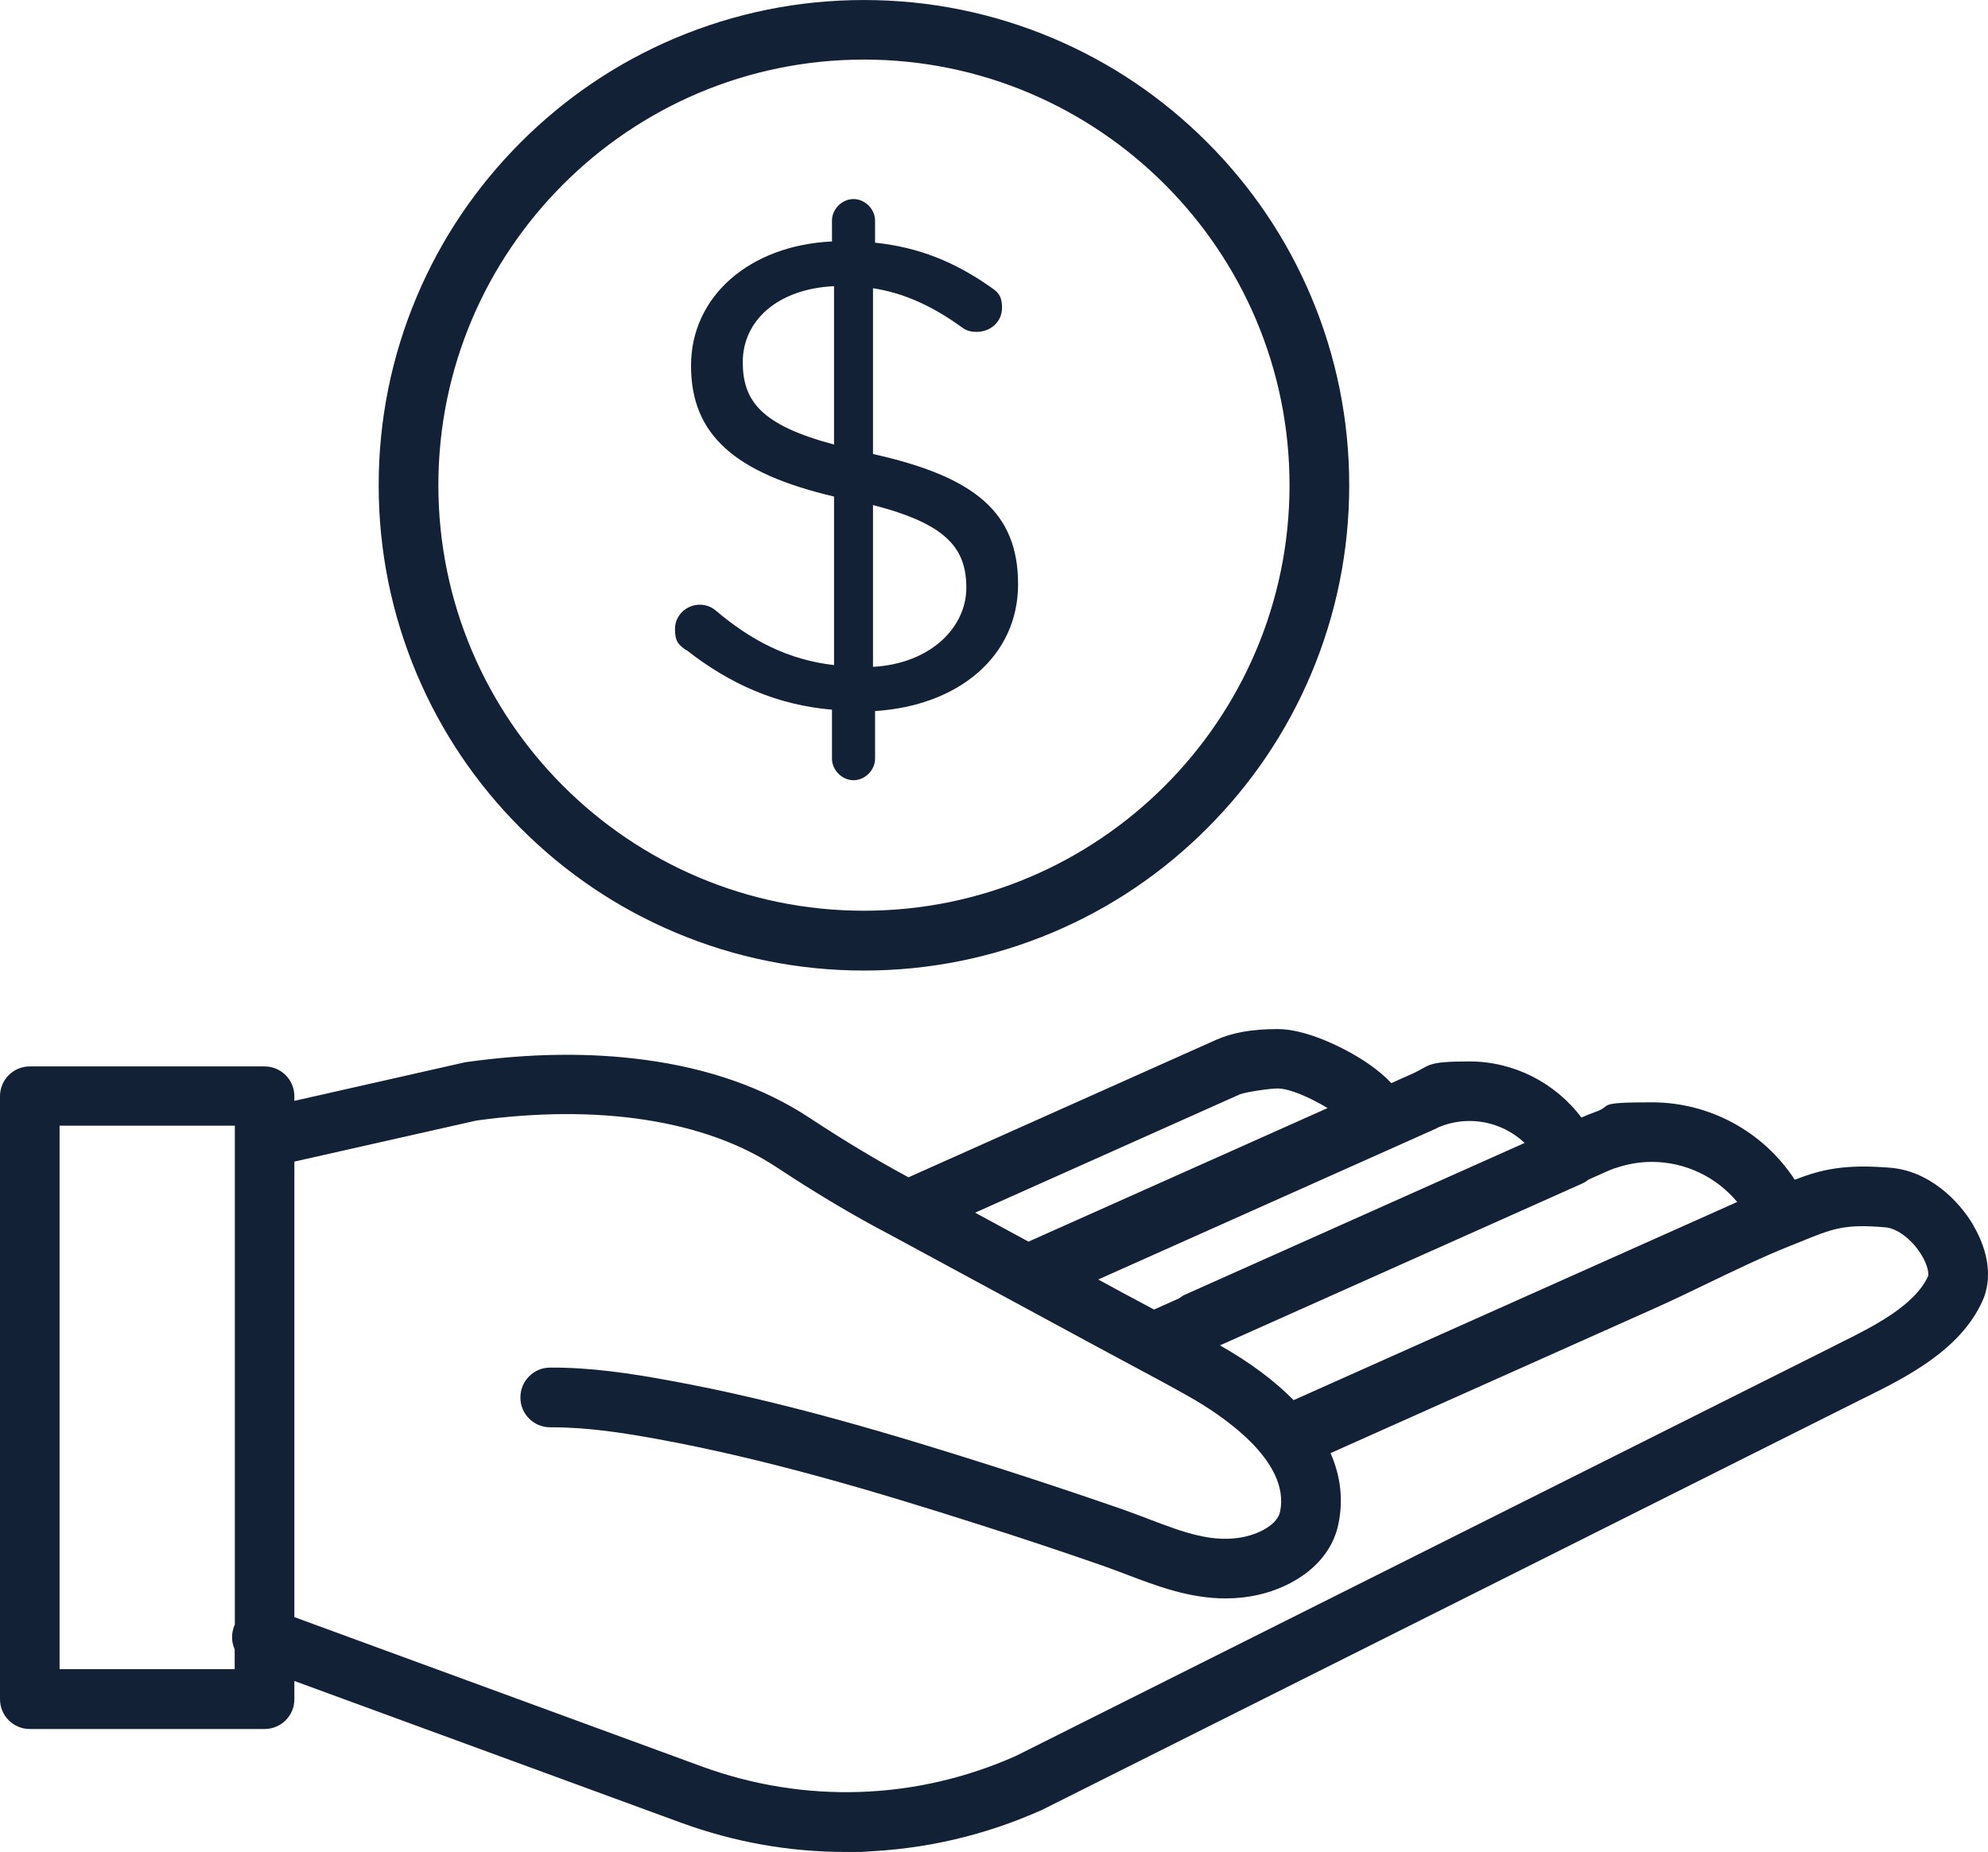
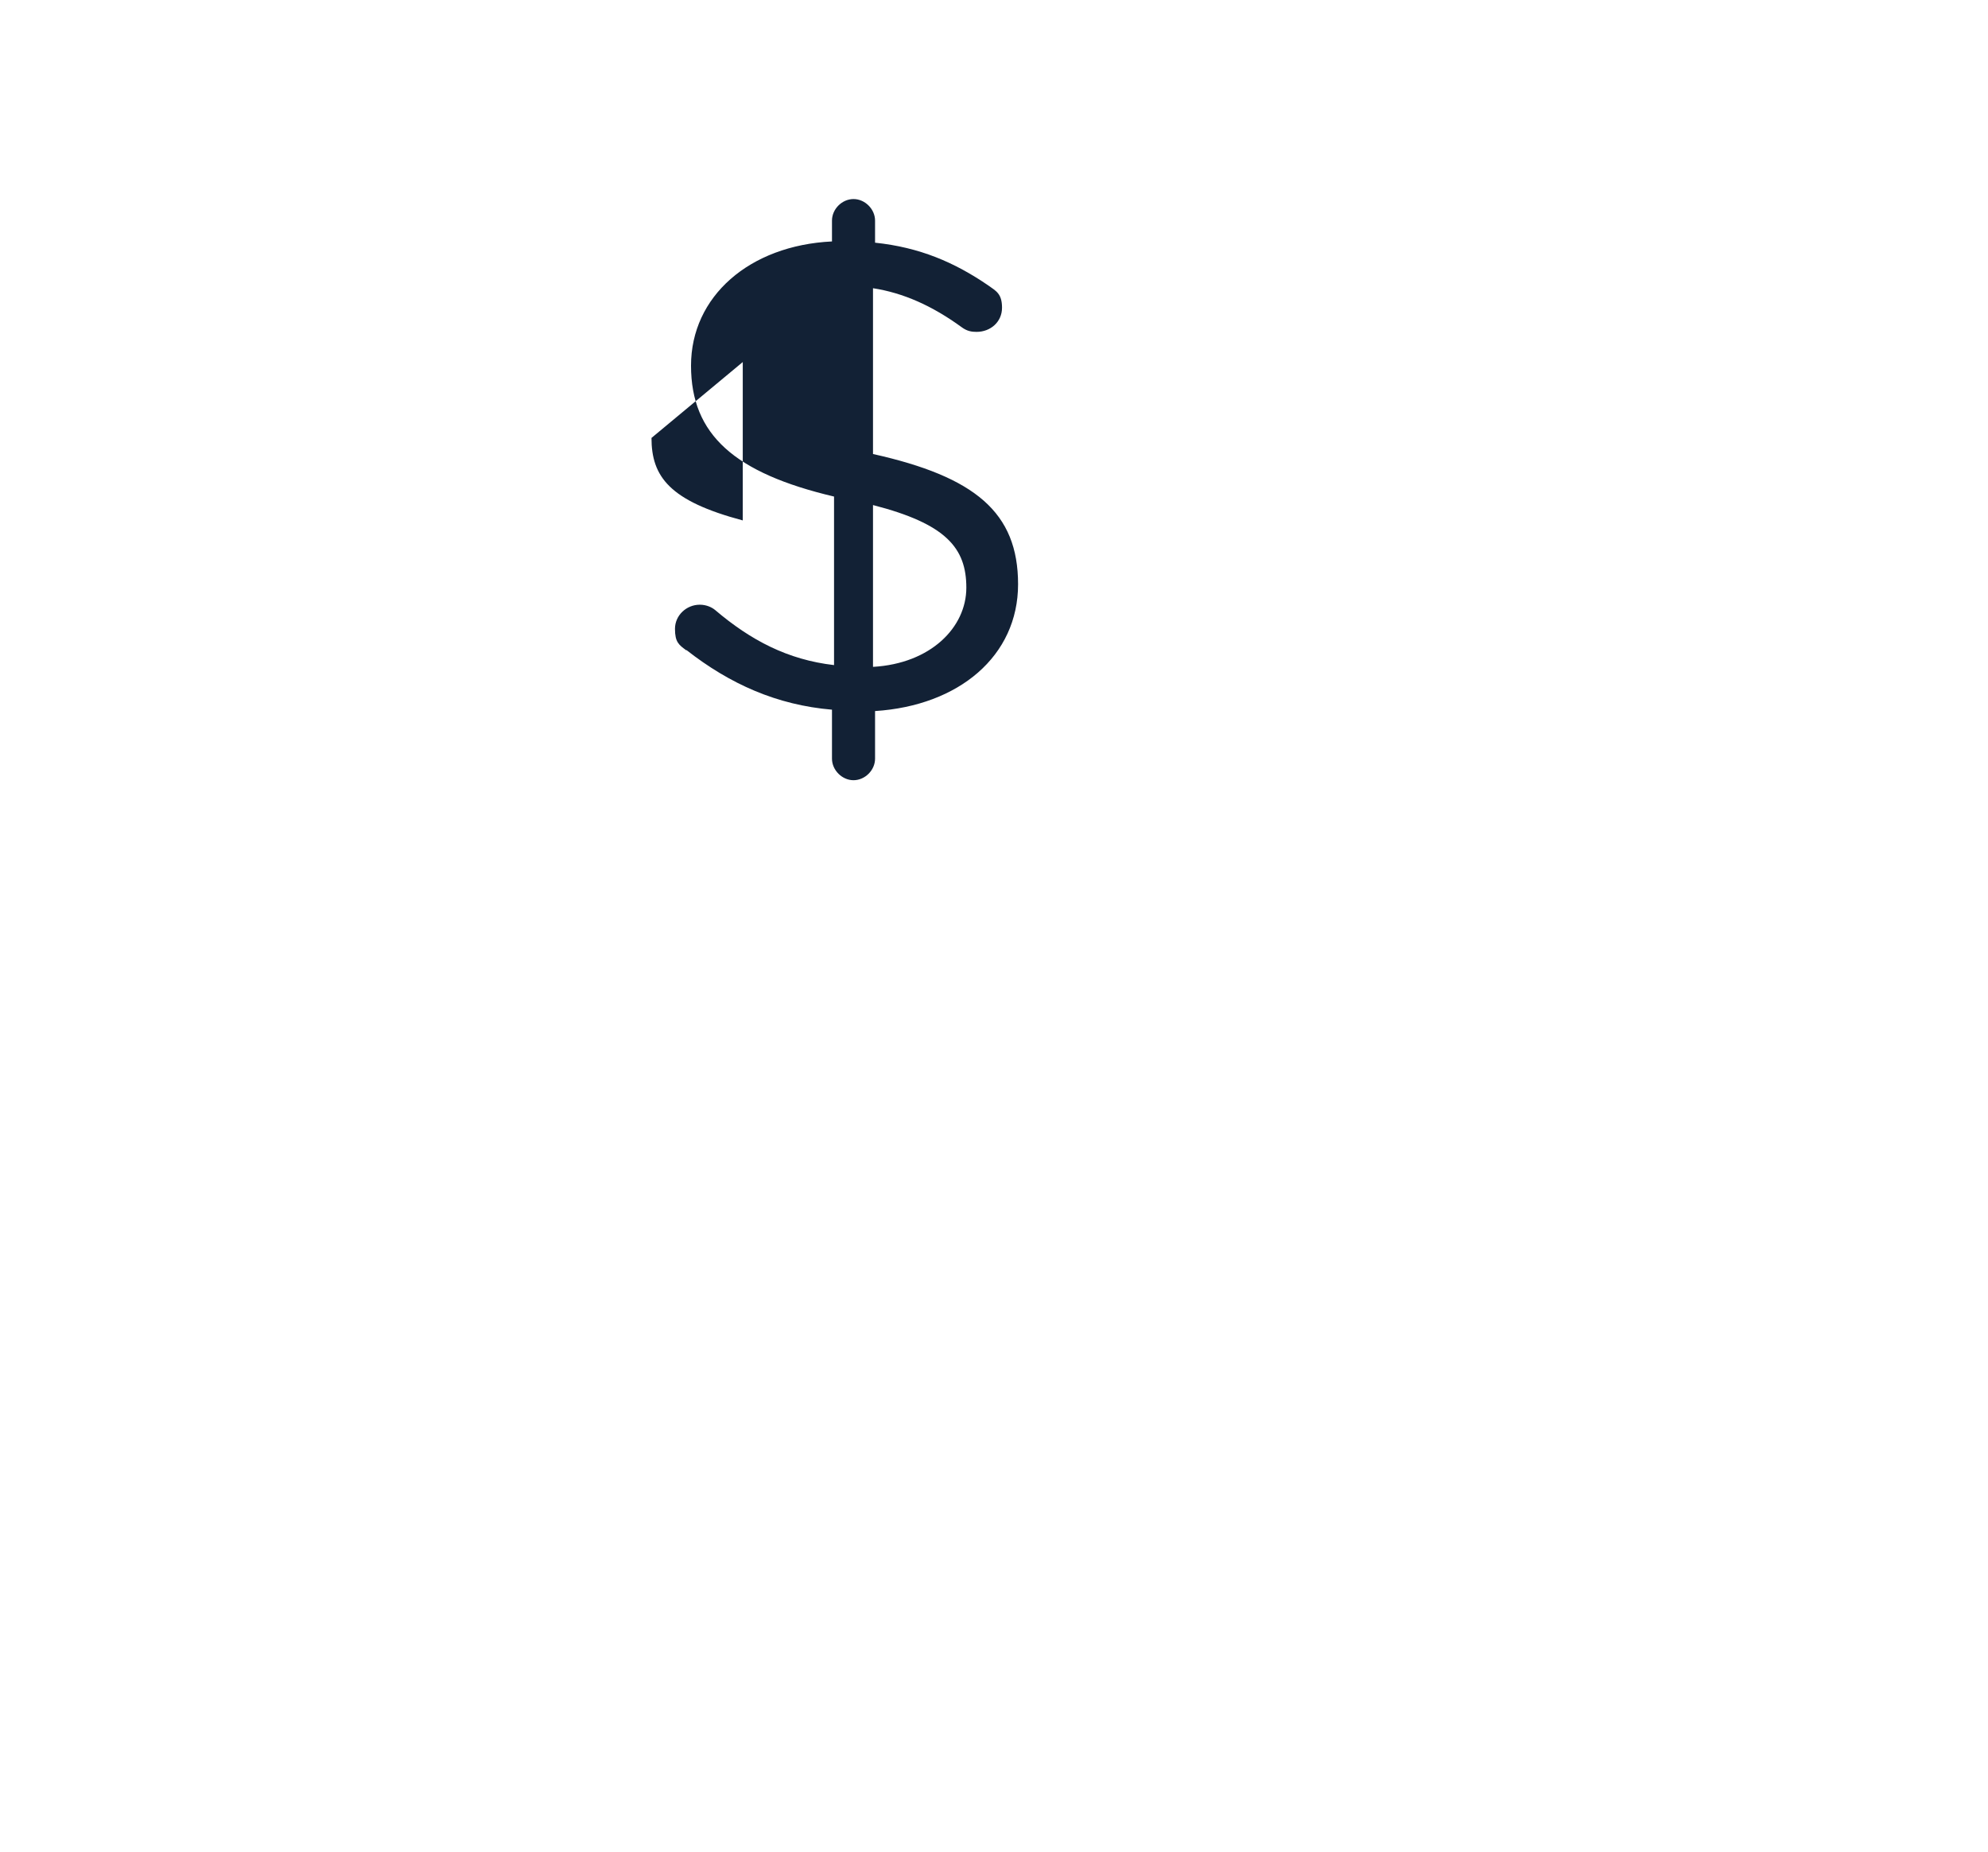
<svg xmlns="http://www.w3.org/2000/svg" viewBox="0 0 753.14 701.6" data-name="Layer 1" id="Layer_1">
  <defs>
    <style>
      .cls-1 {
        fill: #122135;
      }
    </style>
  </defs>
-   <path d="M747.61,464.2c-5.72-9.72-17-20.59-31.35-21.79-17.52-1.46-26.15.62-36.34,4.52-11.8-18.09-32.08-29.32-54.13-29.32s-14.45,1.25-21.37,3.64c-1.66.57-3.33,1.25-4.94,1.98l-.36.16c-9.88-13.15-25.58-21.27-42.43-21.27s-14.71,1.56-21.58,4.63l-8.01,3.59c-4.78-5.1-11.13-9.2-16.38-12.01-4.68-2.55-16.64-8.47-26.72-8.47s-17.37,1.46-23.35,4.11l-116.47,52.05c-12.01-6.45-24.38-13.88-37.64-22.62-17.11-11.28-38.11-18.67-62.34-21.89-20.8-2.81-43.47-2.5-67.33.83-.31,0-.62.1-.94.16l-64.42,14.56v-1.77c0-6.24-5.04-11.28-11.28-11.28H11.28c-6.24,0-11.28,5.04-11.28,11.28v228.46c0,6.24,5.04,11.28,11.28,11.28h88.96c6.24,0,11.28-5.04,11.28-11.28v-6.92l146.52,53.71c20.07,7.33,40.97,11.07,62.24,11.07s4.21,0,6.34-.1c23.45-.83,46.22-6.08,67.7-15.65.16-.05.31-.16.47-.21l309.78-155.2c.78-.42,1.61-.78,2.44-1.2,15.08-7.49,35.72-17.78,44.09-36.5,3.64-8.11,2.39-18.46-3.48-28.44v-.1ZM611.91,442.57c4.47-1.56,9.15-2.39,13.88-2.39,12.69,0,24.44,5.72,32.34,15.18l-168.04,75.08c-7.23-7.33-16.53-14.3-27.92-20.75l137.21-61.3c.83-.36,1.66-.88,2.34-1.46l6.97-3.12c1.09-.47,2.18-.94,3.22-1.3v.05ZM544.37,427.33c3.95-1.77,8.11-2.65,12.37-2.65,7.85,0,15.29,3.07,20.85,8.32l-128.48,57.4c-.88.36-1.66.88-2.39,1.46l-9.51,4.26s-.1,0-.1-.05c-3.95-2.13-8.06-4.32-12.06-6.45l-8.99-4.89,128.37-57.35-.05-.05ZM469.87,414.54c2.34-.88,11.23-2.18,14.19-2.18s8.27,1.56,15.91,5.72c1.04.57,2.03,1.14,2.96,1.72l-113.29,50.59-20.23-10.97,100.5-44.92-.05.05ZM22.57,632.34v-205.89h66.4v189l-.21.47c-1.14,2.86-1.14,6.03.1,8.84,0,0,0,.1.05.16v7.44H22.51h.05ZM730.51,483.33c-5.1,11.33-20.9,19.24-33.59,25.53-.83.42-1.66.83-2.44,1.25l-309.57,155.1c-37.85,16.85-80.12,18.25-119.07,4l-154.32-56.57v-172.57l68.94-15.55c46.38-6.4,86.73-.16,113.66,17.63,15.13,9.98,29.17,18.35,42.89,25.53l77.16,41.75c4.06,2.18,8.16,4.42,12.17,6.55,7.9,4.21,16.07,8.58,23.92,13,11.8,6.66,38.79,24.18,34.68,43.78-.99,4.63-7.44,8.06-13.05,9.36-12.11,2.76-23.55-1.61-36.81-6.66-3.28-1.25-6.66-2.55-10.09-3.74-15.7-5.46-31.66-10.76-47.42-15.81-39.31-12.53-81.58-25.22-124.32-32.96-14.14-2.6-29.38-4.94-44.87-4.84-6.24,0-11.28,5.15-11.23,11.39,0,6.24,5.1,11.23,11.28,11.23h.83c13.41,0,27.09,2.13,39.88,4.47,41.49,7.59,82.93,19.97,121.51,32.29,15.6,4.94,31.35,10.19,46.9,15.6,3.12,1.09,6.14,2.24,9.41,3.48,11.23,4.26,23.61,8.99,37.28,8.99,4.11,0,8.32-.42,12.63-1.4,12.48-2.86,26.93-11.33,30.16-26.72,1.92-9.1.88-18.15-2.96-26.93l122.65-54.8c6.86-3.07,13.83-6.4,20.54-9.67,10.09-4.84,20.49-9.88,30.78-13.99,1.35-.57,2.65-1.09,3.9-1.56,12.53-5.1,16.74-6.86,32.39-5.51,4.32.36,9.83,4.47,13.31,9.98,2.86,4.47,3.07,7.75,2.81,8.42l.05-.05Z" class="cls-1" />
-   <path d="M197.32,313.83c16.9,16.9,36.55,30.16,58.44,39.41,22.67,9.57,46.74,14.45,71.54,14.45s48.87-4.89,71.54-14.45c21.89-9.25,41.54-22.51,58.44-39.41,16.9-16.9,30.16-36.55,39.41-58.44,9.57-22.67,14.45-46.74,14.45-71.54s-4.89-48.87-14.45-71.54c-9.25-21.89-22.51-41.54-39.41-58.44-16.9-16.9-36.55-30.16-58.44-39.41-22.67-9.57-46.74-14.45-71.54-14.45s-48.87,4.89-71.54,14.45c-21.89,9.25-41.54,22.51-58.44,39.41s-30.16,36.55-39.41,58.44c-9.57,22.67-14.45,46.74-14.45,71.54s4.89,48.87,14.45,71.54c9.25,21.89,22.51,41.54,39.41,58.44h0ZM327.3,22.57c88.91,0,161.23,72.32,161.23,161.23s-72.32,161.23-161.23,161.23-161.23-72.32-161.23-161.23S238.39,22.57,327.3,22.57h0Z" class="cls-1" />
-   <path d="M260.02,246.24c16.53,12.95,34.32,20.85,55.17,22.62v18.56c0,4.32,3.8,8.16,8.16,8.16s8.16-3.8,8.16-8.16v-18.04c31.77-2.03,54.18-20.85,54.18-48.04s-16.27-40.71-54.96-49.34v-62.81c11.44,1.77,22.36,6.6,33.59,14.77,2.03,1.51,3.8,1.77,5.62,1.77,5.36,0,9.67-3.8,9.67-9.15s-2.29-6.34-5.1-8.37c-12.95-8.89-26.2-14.51-43-16.27v-8.37c0-4.32-3.8-8.16-8.16-8.16s-8.16,3.8-8.16,8.16v7.9c-31.3,1.51-53.4,20.85-53.4,47.05s16.53,40.71,54.18,49.6v63.85c-17.57-2.03-31.56-9.41-45.03-20.85-1.25-1.04-3.33-2.03-5.82-2.03-5.1,0-9.41,4.06-9.41,9.15s1.51,6.08,4.32,8.16v-.16ZM330.73,191.34c27.71,7.12,35.36,16.27,35.36,31.3s-13.47,28.75-35.36,30v-61.3ZM281.39,137.16c0-15.49,12.95-27.71,34.58-28.75v60c-27.71-7.38-34.58-16.53-34.58-31.3v.05Z" class="cls-1" />
+   <path d="M260.02,246.24c16.53,12.95,34.32,20.85,55.17,22.62v18.56c0,4.32,3.8,8.16,8.16,8.16s8.16-3.8,8.16-8.16v-18.04c31.77-2.03,54.18-20.85,54.18-48.04s-16.27-40.71-54.96-49.34v-62.81c11.44,1.77,22.36,6.6,33.59,14.77,2.03,1.51,3.8,1.77,5.62,1.77,5.36,0,9.67-3.8,9.67-9.15s-2.29-6.34-5.1-8.37c-12.95-8.89-26.2-14.51-43-16.27v-8.37c0-4.32-3.8-8.16-8.16-8.16s-8.16,3.8-8.16,8.16v7.9c-31.3,1.51-53.4,20.85-53.4,47.05s16.53,40.71,54.18,49.6v63.85c-17.57-2.03-31.56-9.41-45.03-20.85-1.25-1.04-3.33-2.03-5.82-2.03-5.1,0-9.41,4.06-9.41,9.15s1.51,6.08,4.32,8.16v-.16ZM330.73,191.34c27.71,7.12,35.36,16.27,35.36,31.3s-13.47,28.75-35.36,30v-61.3ZM281.39,137.16v60c-27.71-7.38-34.58-16.53-34.58-31.3v.05Z" class="cls-1" />
</svg>